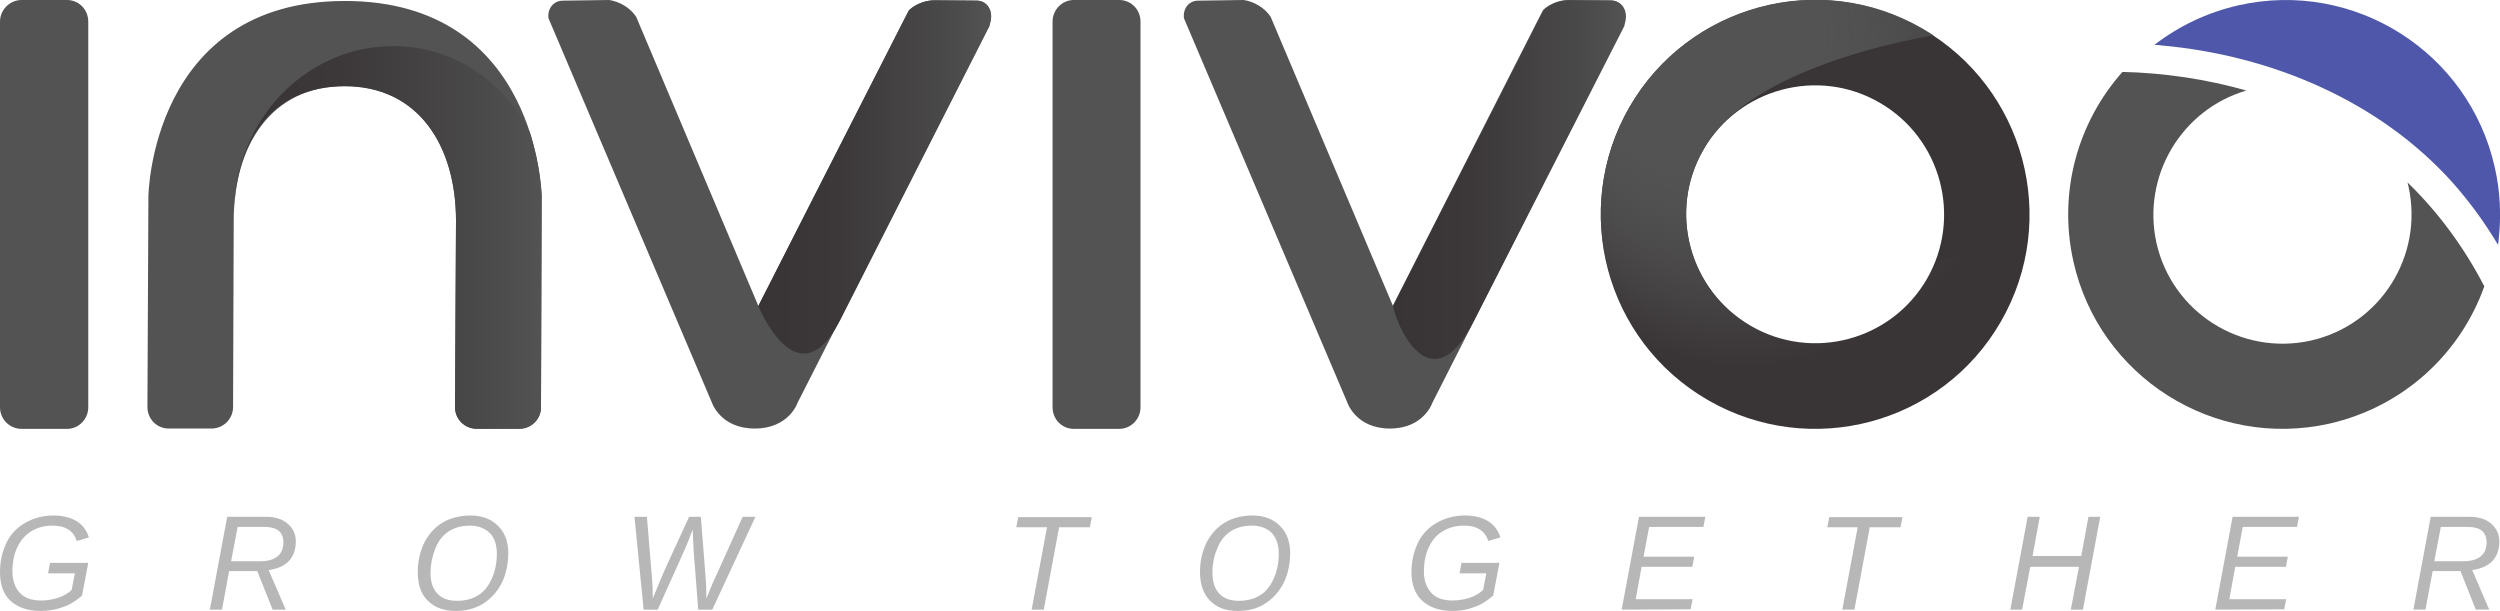
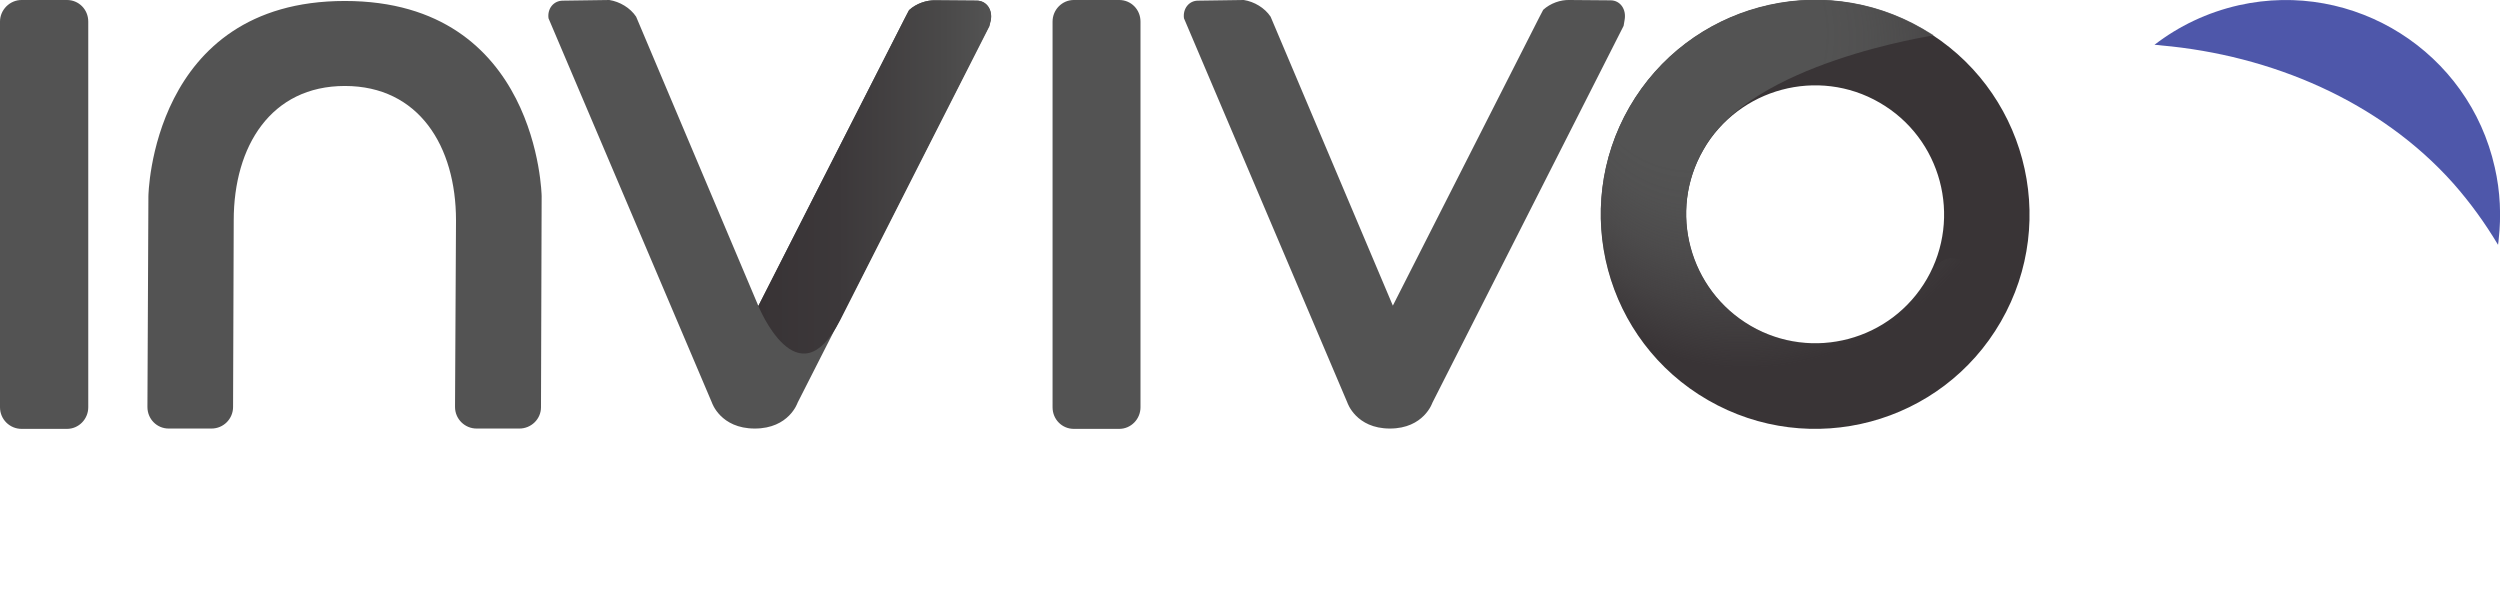
<svg xmlns="http://www.w3.org/2000/svg" xml:space="preserve" id="Calque_2_00000127033159869923269700000000144830278011682445_" x="0" y="0" version="1.1" viewBox="0 0 764.8 186.9">
  <style>.st0{fill-rule:evenodd;clip-rule:evenodd;fill:#535353}</style>
  <g id="LOGO_INVIVOO_-_BEYOND_TECH">
    <g id="INVIVOO">
      <g id="O_2">
-         <path id="O" d="M649.3 22c12.8.3 25.6 2.2 37.9 5.7-19.8 5.8-32 26.1-27.5 46.6 4.8 21.3 25.9 34.6 47.2 29.9 21.3-4.8 34.6-25.9 29.9-47.2l-.3-1.2c9.5 9.2 17.4 20 23.5 31.8-7.3 20.5-24.6 36.8-47.4 42-35.3 7.9-70.4-14.3-78.3-49.6-4.8-21.5 1.5-42.8 15-58z" class="st0" />
        <path fill="#4e57aa" fill-rule="evenodd" d="M763.2 51.2c-7.9-35.3-43-57.5-78.3-49.6-9.7 2.2-18.4 6.4-25.8 12.1.6 0 2.1.2 2.1.2 33.5 3 66.8 16.9 89.4 42.3 5.1 5.8 9.6 12 13.6 18.7.1-.5.2-1.7.2-1.7.8-7.1.5-14.6-1.2-22z" clip-rule="evenodd" />
      </g>
      <path id="O-2" fill="#393436" fill-rule="evenodd" d="M575 31.4c18.9 10.9 25.3 35.1 14.5 53.9-10.9 18.9-35.1 25.3-53.9 14.4s-25.4-35.1-14.5-53.9C532 27 556.2 20.5 575 31.4zm13.1-22.6c31.3 18.1 42.1 58.2 24 89.6s-58.2 42.1-89.6 24-42.1-58.2-24-89.6c18.1-31.3 58.2-42.1 89.6-24z" clip-rule="evenodd" />
      <radialGradient id="O-3_00000114033035197616942650000001573605212646203022_" cx="694.631" cy="627.961" r="75.03" fx="642.431" fy="627.961" gradientTransform="matrix(.766 .643 .72 -.858 -441.233 124.371)" gradientUnits="userSpaceOnUse">
        <stop offset=".46" stop-color="#535353" />
        <stop offset=".57" stop-color="#535353" stop-opacity=".93" />
        <stop offset=".7" stop-color="#535353" stop-opacity=".74" />
        <stop offset=".84" stop-color="#535353" stop-opacity=".43" />
        <stop offset="1" stop-color="#535353" stop-opacity="0" />
      </radialGradient>
      <path id="O-3" fill="url(#O-3_00000114033035197616942650000001573605212646203022_)" fill-rule="evenodd" d="M521.1 45.8c-10.9 18.9-4.4 43 14.5 53.9s43.3 4.3 53.9-14.4c4.7-8.4 9.5-7.3 13.4-3.3 7.8 8 7.4 20.9-.4 29-20.4 21.2-53.4 26.7-80 11.3-31.3-18.1-42.1-58.2-24-89.6 18.1-31.3 58.2-42.1 89.6-24 1.2.7 2.3 1.4 3.5 2.1-.1.1-56.3 8.4-70.5 35z" clip-rule="evenodd" />
      <g id="INVIV">
        <path id="INVIV-2" d="M6.6 0h13.9C24.1 0 27 2.9 27 6.6v118c0 3.6-2.9 6.6-6.5 6.6H6.6c-3.6 0-6.6-2.9-6.6-6.6V6.6C0 3 3 0 6.6 0zm152.3 131.1h-13.1c-3.6 0-6.6-2.9-6.6-6.6l.3-57.1c0-22.7-11.4-41.1-34-41.1s-34 18.4-34 41.1l-.2 57.1c0 3.6-2.9 6.6-6.6 6.6H51.6c-3.6 0-6.5-2.9-6.5-6.6l.3-64.5S46.2.3 105.5.3 165.7 60 165.7 60l-.2 64.6c0 3.6-3 6.5-6.6 6.5zM302.6 7.9 244 123.2s-2.6 7.9-13.1 7.9-13.1-7.9-13.1-7.9l-50-117.6c-.4-2.9 1.5-5.4 4.4-5.4l14.2-.2c3.2.5 6.4 2.4 8.2 5.1L232 93.6s30.7-60.4 44.9-88.2l1.2-2.3c2.2-2 5.3-3.1 8.2-3l12.5.1c3 0 4.9 2.8 4.3 6l-.5 1.7zm46.3 116.7c0 3.6-2.9 6.6-6.5 6.6h-13.9c-3.6 0-6.5-2.9-6.5-6.6V6.6c0-3.6 2.9-6.6 6.5-6.6h13.9c3.6 0 6.5 2.9 6.5 6.6v118zM496.7 7.9l-58.5 115.3s-2.6 7.9-13 7.9-13-7.9-13-7.9l-50-117.6c-.4-2.9 1.5-5.4 4.3-5.4l14-.2c3.2.5 6.4 2.4 8.2 5.1l37.4 88.4s30.7-60.4 44.8-88.2l1.2-2.3c2.2-2 5.3-3.1 8.1-3l12.5.1c3 0 4.9 2.8 4.3 6l-.3 1.8z" class="st0" />
        <g id="INVIV_SHADOW">
          <linearGradient id="N_SHADOW_00000033363042590190175590000003523058870749715857_" x1="71.6" x2="165.69" y1="115.365" y2="115.365" gradientTransform="matrix(1 0 0 -1 0 188)" gradientUnits="userSpaceOnUse">
            <stop offset="0" stop-color="#383335" />
            <stop offset=".34" stop-color="#3c383a" />
            <stop offset=".8" stop-color="#4a4949" />
            <stop offset="1" stop-color="#535353" />
          </linearGradient>
-           <path id="N_SHADOW" fill="url(#N_SHADOW_00000033363042590190175590000003523058870749715857_)" fill-rule="evenodd" d="M71.6 64.2c.6-27.8 22.2-50.1 48.7-50.1 18.3 0 33.8 10.7 41.8 26.4 3.4 10.8 3.6 19.5 3.6 19.5l-.2 64.6c0 3.6-2.9 6.6-6.6 6.6h-13.1c-3.6 0-6.6-2.9-6.6-6.6l.3-57.1c0-22.7-11.4-41.1-34-41.1S72.6 43 71.6 64.2z" clip-rule="evenodd" />
          <linearGradient id="V_SHADOW_00000036242901184864792430000009068553575767813813_" x1="232.02" x2="303.129" y1="133.924" y2="133.924" gradientTransform="matrix(1 0 0 -1 0 188)" gradientUnits="userSpaceOnUse">
            <stop offset="0" stop-color="#383335" />
            <stop offset=".34" stop-color="#3c383a" />
            <stop offset=".8" stop-color="#4a4949" />
            <stop offset="1" stop-color="#535353" />
          </linearGradient>
          <path id="V_SHADOW" fill="url(#V_SHADOW_00000036242901184864792430000009068553575767813813_)" fill-rule="evenodd" d="M232 93.6s30.7-60.4 44.9-88.2l1.2-2.3c2.2-2 5.3-3.1 8.2-3l12.5.1c3 0 4.9 2.8 4.3 6l-.4 1.8S260.2 91.6 257 98c-13 25.2-25-4.4-25-4.4z" clip-rule="evenodd" />
          <linearGradient id="V_SHADOW-2_00000078756739198049328590000008049663368737396889_" x1="426.15" x2="497.302" y1="133.064" y2="133.064" gradientTransform="matrix(1 0 0 -1 0 188)" gradientUnits="userSpaceOnUse">
            <stop offset="0" stop-color="#383335" />
            <stop offset=".34" stop-color="#3c383a" />
            <stop offset=".8" stop-color="#4a4949" />
            <stop offset="1" stop-color="#535353" />
          </linearGradient>
-           <path id="V_SHADOW-2" fill="url(#V_SHADOW-2_00000078756739198049328590000008049663368737396889_)" fill-rule="evenodd" d="m471.1 5.4 1.2-2.3c2.2-2 5.3-3.1 8.2-3l12.5.1c3 0 4.9 2.8 4.3 6l-.4 1.8s-45 88.3-45.9 90c-13.5 26.8-24.3.3-24.8-4.4 0 0 30.7-60.4 44.9-88.2z" clip-rule="evenodd" />
        </g>
      </g>
    </g>
-     <path fill="#b7b7b7" d="M12.4 186.9c-3.9 0-7-1.1-9.2-3.1S0 178.7 0 175c0-3.3.7-6.3 2-9s3.3-4.7 5.8-6.1 5.3-2.2 8.5-2.2c2.9 0 5.2.6 7.1 1.7 1.8 1.1 3.1 2.8 3.8 5l-3.7 1.1c-.5-1.5-1.3-2.7-2.6-3.5-1.2-.8-2.8-1.2-4.8-1.2-2.5 0-4.7.6-6.5 1.7s-3.3 2.8-4.3 4.9-1.5 4.6-1.5 7.4.8 5 2.3 6.6 3.7 2.3 6.5 2.3c1.8 0 3.5-.3 5.1-.8s3-1.3 4.2-2.4l1-5.1h-8.2l.6-3.2H27l-1.9 10c-1.8 1.6-3.7 2.8-5.8 3.5-2.1.8-4.4 1.2-6.9 1.2zm71-.4-4.7-11.8h-8.6l-2.2 11.8h-3.7l5.3-28.4h11.9c2.8 0 5 .7 6.6 2.1s2.5 3.2 2.5 5.4c0 2.5-.7 4.5-2.1 6-1.4 1.5-3.5 2.4-6.2 2.8l5.2 12.1h-4zm-3.8-14.8c2.3 0 4.1-.5 5.3-1.5 1.2-1 1.8-2.4 1.8-4.3 0-1.5-.5-2.7-1.4-3.5-1-.8-2.4-1.2-4.3-1.2h-8.3l-2 10.5h8.9zm64.3-14c3.6 0 6.4 1.1 8.5 3.2 2.1 2.1 3.1 4.9 3.1 8.5-.1 3.6-.8 6.7-2.2 9.3s-3.3 4.6-5.7 6.1c-2.4 1.4-5.1 2.1-8.2 2.1-3.7 0-6.5-1.1-8.6-3.2s-3-5-3-8.8c0-3.2.7-6.2 2-8.9 1.4-2.7 3.3-4.8 5.7-6.2s5.4-2.1 8.4-2.1zm-.1 3.1c-2.6 0-4.8.6-6.6 1.8-1.8 1.2-3.2 3-4.1 5.4s-1.4 4.8-1.4 7.2c0 2.8.7 4.9 2.1 6.4s3.4 2.2 6 2.2 4.7-.6 6.5-1.7 3.2-2.9 4.2-5.2 1.5-4.8 1.5-7.4c0-2.8-.7-4.9-2.1-6.4-1.6-1.5-3.6-2.3-6.1-2.3zm74.1 25.7h-4.3l-1.4-18c-.2-3.7-.3-5.9-.3-6.5-1 2.7-1.9 4.9-2.6 6.5l-8.1 18h-4.3l-2.8-28.4h3.8l1.5 18c.2 2.1.3 4.4.3 7 1-2.5 1.9-4.6 2.5-6.1s3.5-7.8 8.6-18.9h3.6l1.4 17.7c.2 2.1.3 4.5.3 7.3l.3-.7c.6-1.5 1.1-2.8 1.5-3.7.4-.9 3.5-7.8 9.3-20.6h3.9l-13.2 28.4zM324 161.3l-4.7 25.2h-3.7l4.7-25.2h-9.4l.6-3.1H334l-.6 3.1H324zm59.1-3.6c3.6 0 6.4 1.1 8.5 3.2s3.1 4.9 3.1 8.5c-.1 3.6-.8 6.7-2.2 9.3s-3.3 4.6-5.7 6.1-5.1 2.1-8.2 2.1c-3.7 0-6.5-1.1-8.5-3.2s-3-5-3-8.8c0-3.2.7-6.2 2-8.9 1.4-2.7 3.3-4.8 5.7-6.2s5.3-2.1 8.3-2.1zm-.1 3.1c-2.6 0-4.8.6-6.6 1.8-1.8 1.2-3.2 3-4.1 5.4-1 2.4-1.4 4.8-1.4 7.2 0 2.8.7 4.9 2.1 6.4s3.4 2.2 6 2.2 4.7-.6 6.5-1.7 3.2-2.9 4.2-5.2c1-2.3 1.5-4.8 1.5-7.4 0-2.8-.7-4.9-2.1-6.4s-3.6-2.3-6.1-2.3zm61.3 26.1c-3.9 0-7-1.1-9.2-3.1s-3.3-5-3.3-8.8c0-3.3.7-6.3 2-9s3.3-4.7 5.8-6.1 5.3-2.2 8.5-2.2c2.9 0 5.2.6 7.1 1.7 1.8 1.1 3.1 2.8 3.8 5l-3.7 1.1c-.5-1.5-1.3-2.7-2.6-3.5-1.2-.8-2.8-1.2-4.8-1.2-2.5 0-4.7.6-6.5 1.7-1.9 1.1-3.3 2.8-4.3 4.9s-1.5 4.6-1.5 7.4.8 5 2.3 6.6 3.7 2.3 6.5 2.3c1.8 0 3.5-.3 5.1-.8s3-1.3 4.2-2.4l1-5.1h-8.2l.6-3.2h11.6l-1.9 10c-1.8 1.6-3.7 2.8-5.8 3.5-2 .8-4.2 1.2-6.7 1.2zm51.8-.4 5.3-28.4h20.3l-.6 3.1h-16.6l-1.7 9.1h15.5l-.6 3.1h-15.5l-1.8 9.9h17.4l-.6 3.1-21.1.1zm75.9-25.2-4.7 25.2h-3.7l4.7-25.2H559l.6-3.1H582l-.6 3.1H572zm61.5 25.2 2.5-13.1h-14.9l-2.5 13.1H615l5.3-28.4h3.7l-2.2 12h14.9l2.2-12h3.6l-5.3 28.4h-3.7zm44.2 0 5.3-28.4h20.3l-.6 3.1h-16.6l-1.7 9.1h15.5l-.6 3.1h-15.5l-1.8 9.9h17.4l-.6 3.1-21.1.1zm79.7 0-4.7-11.8h-8.5l-2.2 11.8h-3.7l5.3-28.4h11.9c2.8 0 5 .7 6.6 2.1s2.5 3.2 2.5 5.4c0 2.5-.7 4.5-2.1 6-1.4 1.5-3.5 2.4-6.2 2.8l5.2 12.1h-4.1zm-3.8-14.8c2.3 0 4.1-.5 5.3-1.5 1.2-1 1.8-2.4 1.8-4.3 0-1.5-.5-2.7-1.4-3.5-1-.8-2.4-1.2-4.3-1.2h-8.3l-2 10.5h8.9z" />
  </g>
</svg>